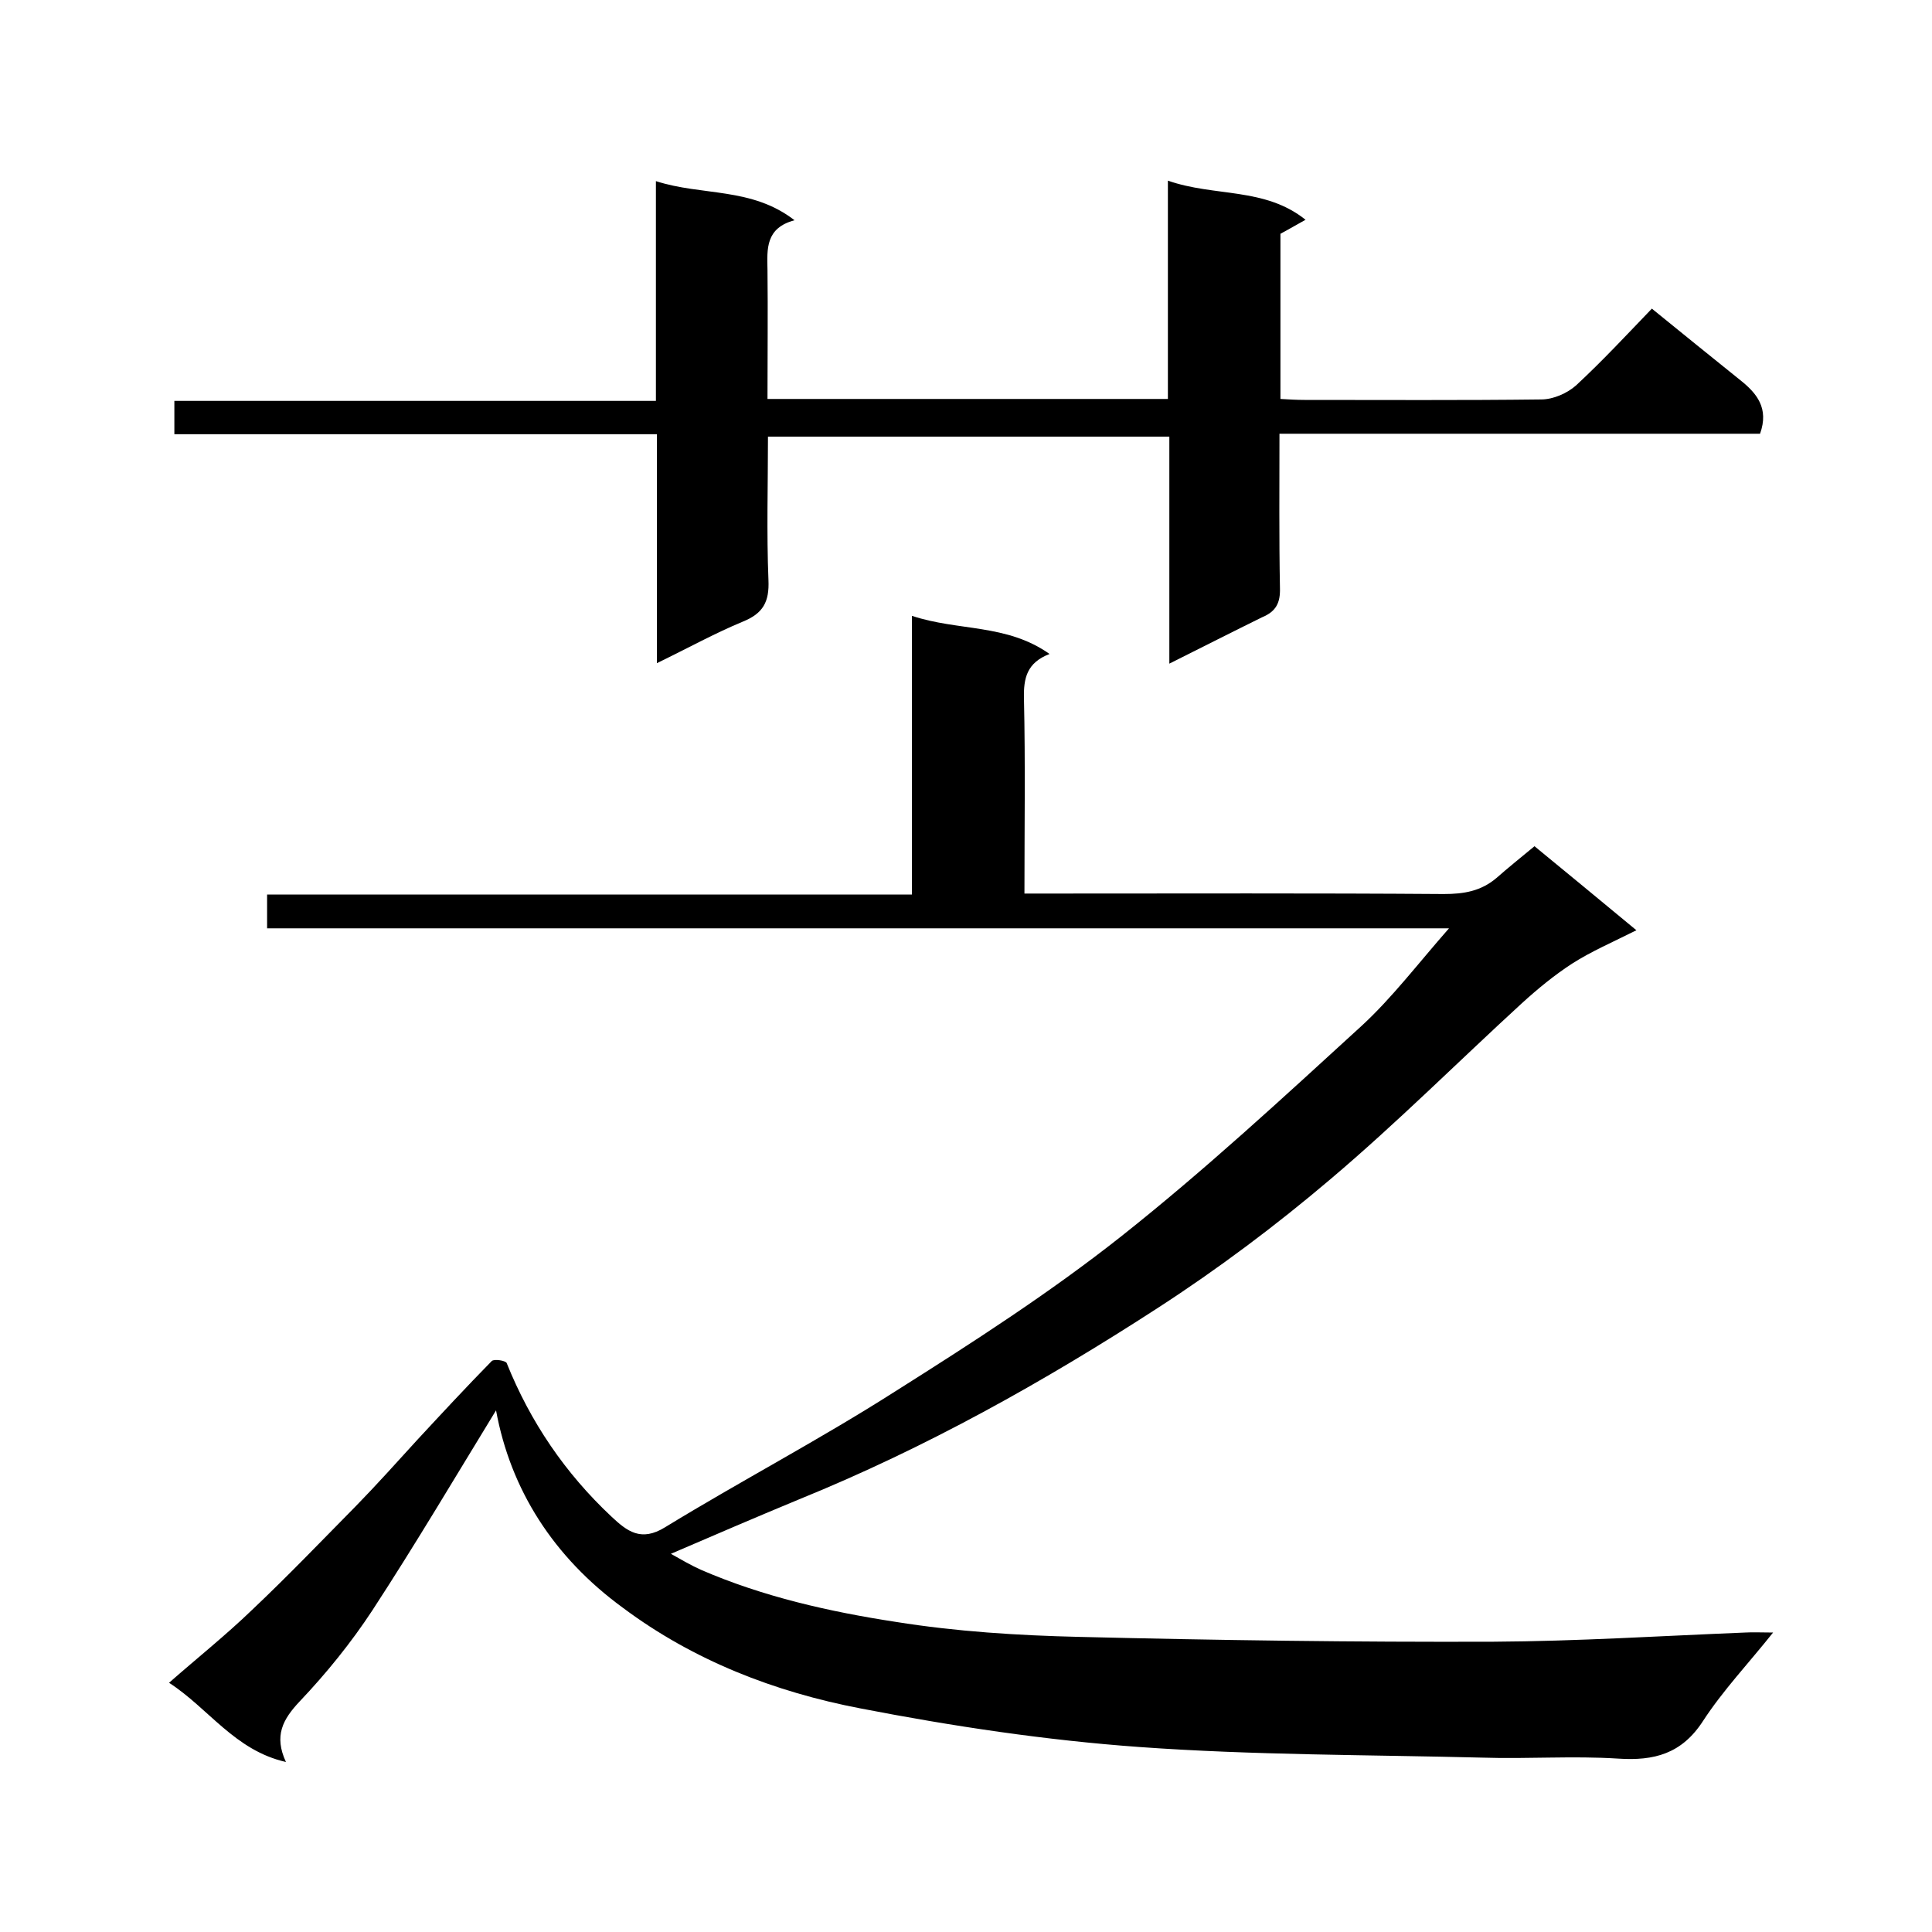
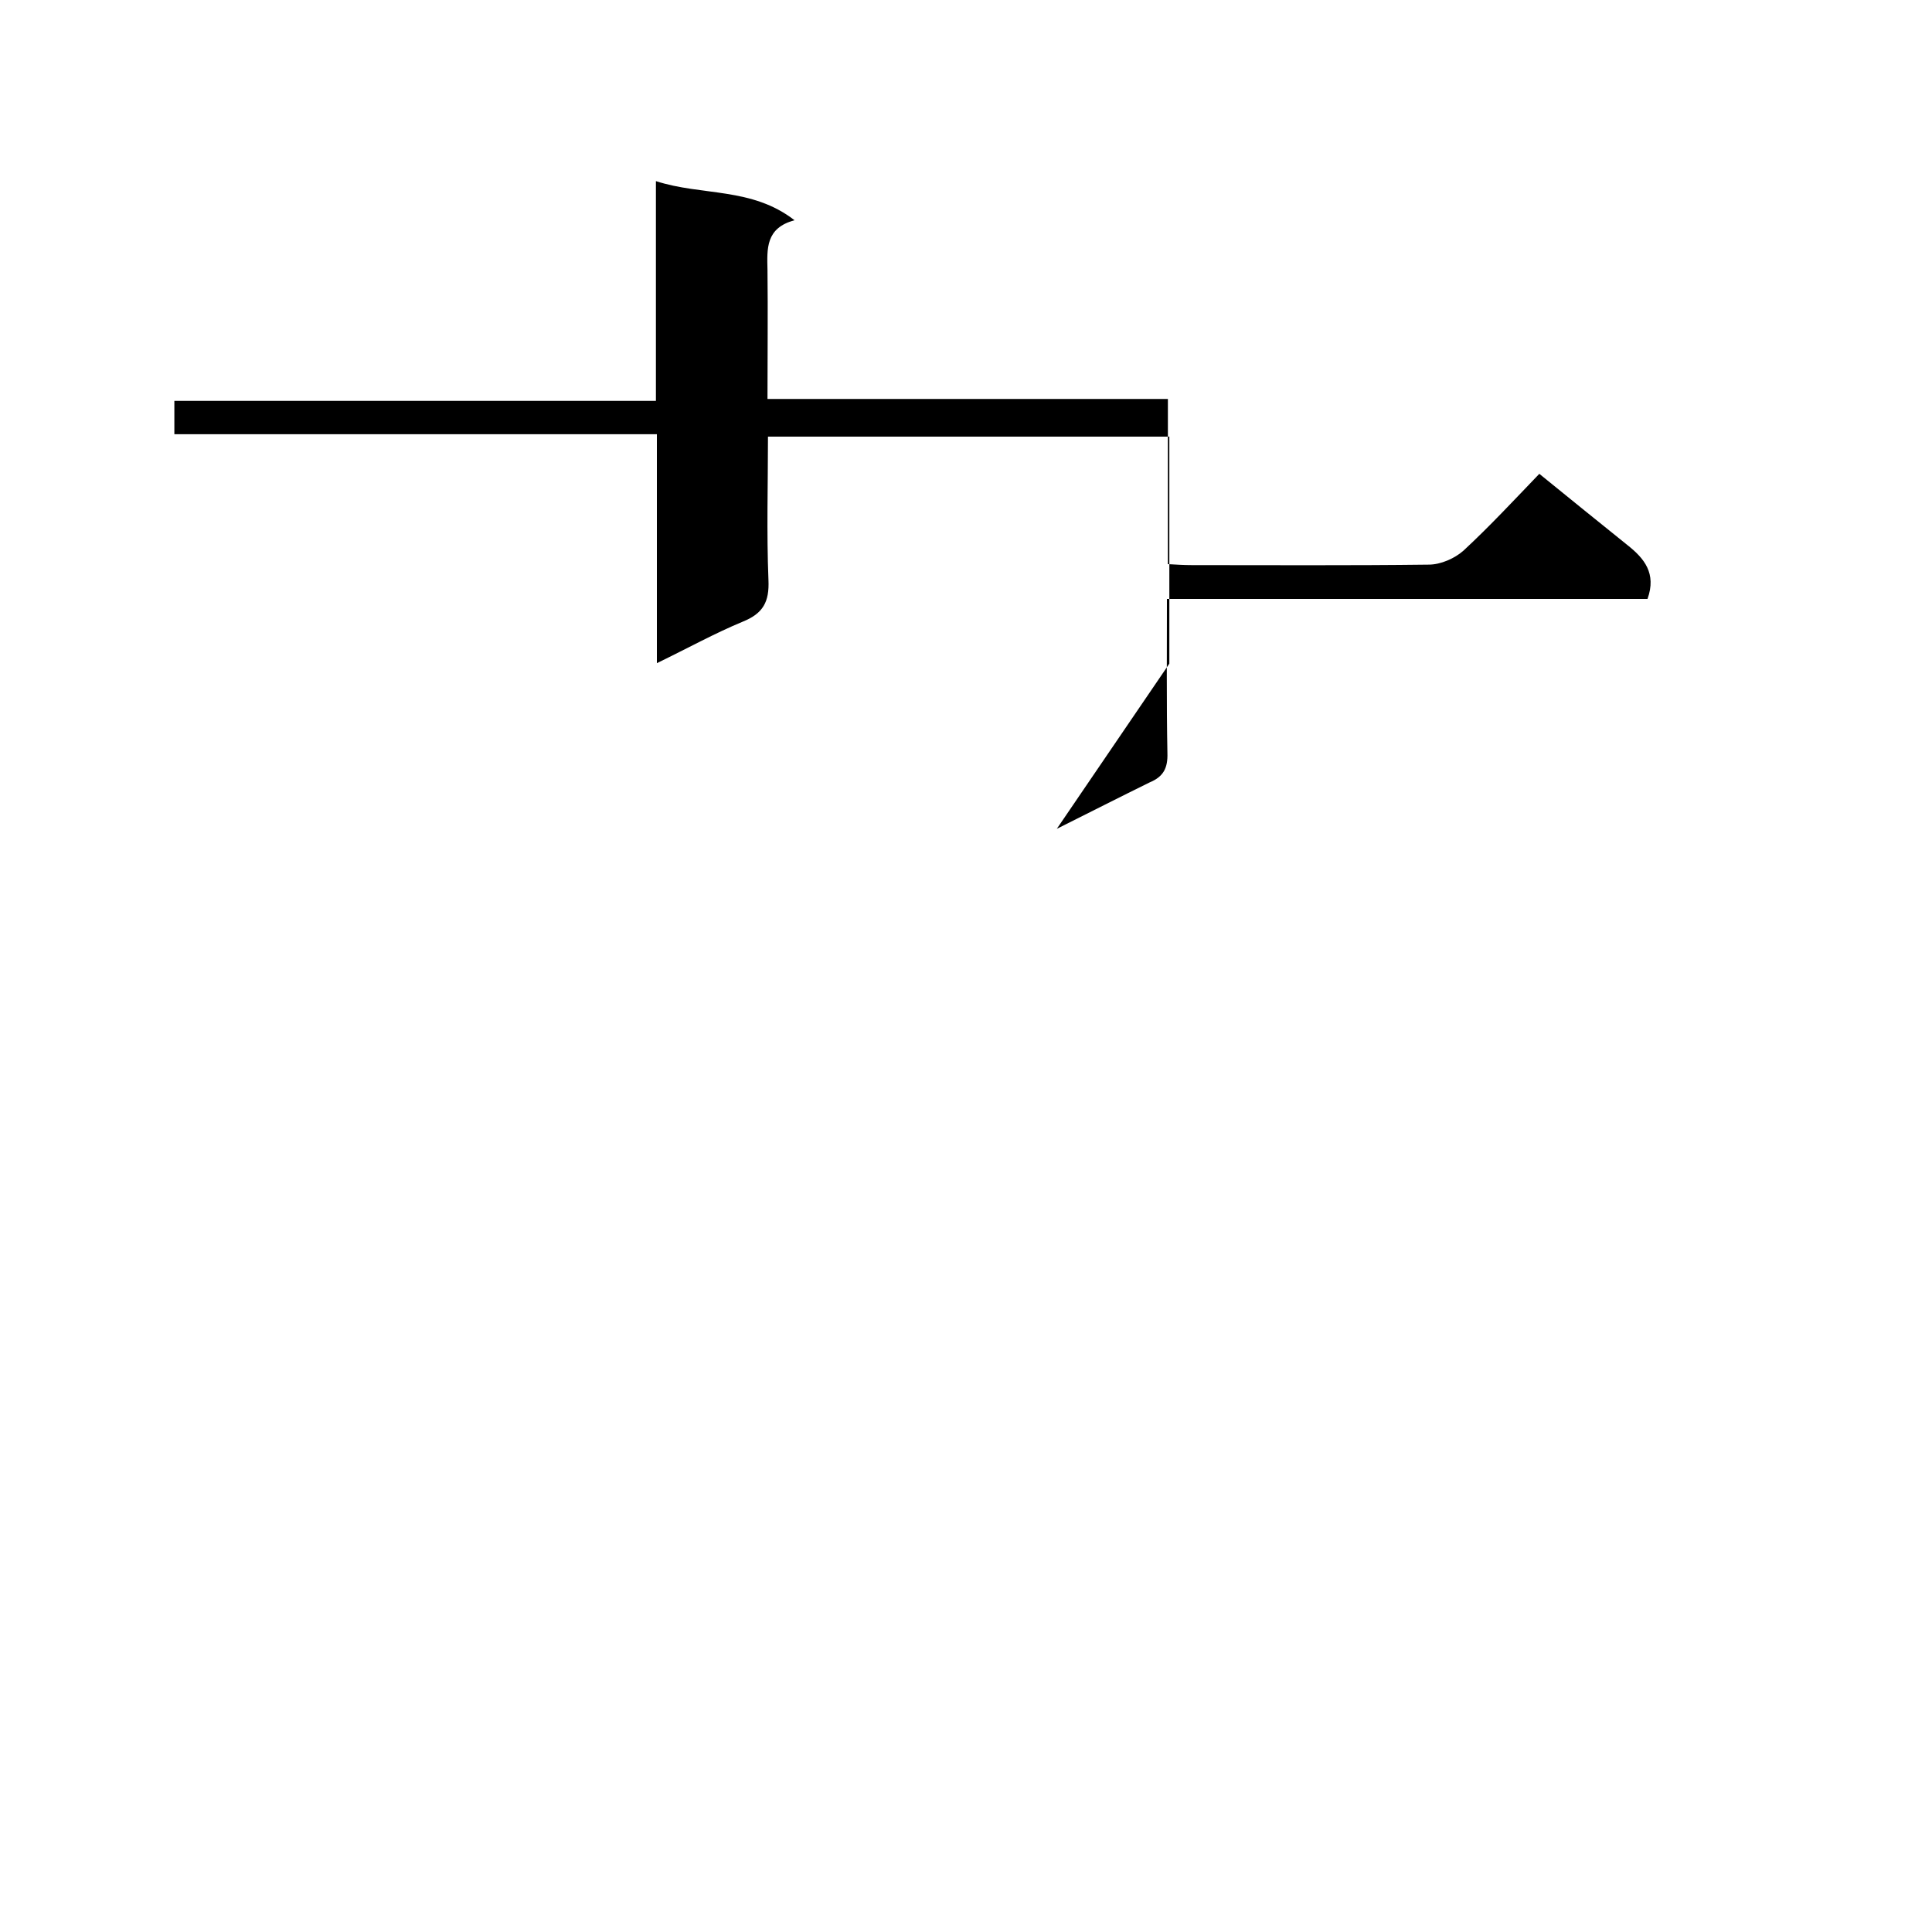
<svg xmlns="http://www.w3.org/2000/svg" enable-background="new 0 0 400 400" viewBox="0 0 400 400">
-   <path d="m102.7 292c-8.2 13.4-16.6 27.6-25.6 41.4-4.4 6.7-9.5 13-15 18.8-3.6 3.8-5.4 7.2-2.9 12.6-10.6-2.4-16-11.1-24.2-16.4 5.8-5.1 11.7-9.8 17.2-15.1 7.3-6.9 14.3-14.2 21.4-21.4 4.4-4.5 8.6-9.2 12.8-13.8 5.1-5.5 10.1-10.9 15.4-16.3.5-.5 2.9-.1 3.1.4 4.9 12.2 12.1 22.8 21.7 31.8 3.2 3 6.1 5.3 11.1 2.2 15.7-9.6 32.1-18.2 47.6-28.1 16-10.1 32-20.4 46.8-32.1 17.3-13.7 33.5-28.7 49.8-43.6 6.3-5.8 11.6-12.8 18.1-20.2-82.3 0-163.4 0-244.7 0 0-2.5 0-4.6 0-7h133.5c0-19.1 0-37.8 0-57.7 9.6 3.2 19.6 1.6 28.5 7.9-4.7 1.8-5.4 5-5.3 9.2.3 13.3.1 26.6.1 40.4h5.8c27 0 54-.1 81 .1 4.2 0 7.7-.6 10.9-3.3 2.5-2.2 5-4.2 7.9-6.6 6.7 5.5 13.5 11.1 21.1 17.4-5 2.5-9.4 4.4-13.3 6.9-3.7 2.4-7.1 5.2-10.4 8.2-13.2 12.1-25.9 24.8-39.6 36.4-11.3 9.6-23.3 18.6-35.8 26.7-23.6 15.3-48.1 29-74.2 39.6-8.7 3.6-17.3 7.3-26.6 11.3 2.3 1.3 4.2 2.4 6.2 3.3 12.9 5.6 26.7 8.7 40.4 10.8 12.5 2 25.2 2.8 37.9 3.1 28.6.7 57.2 1.1 85.8 1 17.4-.1 34.7-1.2 52.1-1.9 1.7-.1 3.3 0 5.8 0-5.1 6.4-10.4 12-14.5 18.3-4.4 6.8-10.1 8.3-17.6 7.8-9.3-.6-18.7.1-28-.2-23.7-.6-47.5-.5-71.1-2.2-19.4-1.4-38.7-4.3-57.8-8-17.7-3.4-34.5-9.9-49.1-20.8-14.4-10.5-23.3-24.5-26.3-40.9z" />
-   <path d="m242.1 137.4c0-16 0-31.3 0-47-27.7 0-55.1 0-83.1 0 0 9.9-.3 19.8.1 29.7.2 4.5-1.1 6.9-5.3 8.6-5.8 2.4-11.4 5.5-17.8 8.6 0-16.1 0-31.4 0-47.4-33.5 0-66.6 0-99.9 0 0-2.5 0-4.4 0-6.9h99.7c0-15.3 0-30 0-45.5 9.6 3.1 19.8 1.2 28.7 8.1-6 1.6-5.7 5.9-5.6 10.3.1 8.8 0 17.6 0 26.7h82.9c0-14.8 0-29.6 0-45.2 9.7 3.4 20 1.3 28.5 8.1-2 1.1-3.5 2-5.2 2.9v34.2c1.7.1 3.4.2 5 .2 16.3 0 32.7.1 49-.1 2.5 0 5.4-1.3 7.2-2.9 5.5-5.1 10.6-10.6 15.7-15.9 6.3 5.1 12.3 10 18.3 14.8 3.4 2.7 6 5.8 4.1 11.1-32.8 0-65.9 0-99.5 0 0 11-.1 21.4.1 31.9.1 3.1-.8 4.9-3.7 6.1-6.1 3-12.2 6.1-19.2 9.6z" />
+   <path d="m242.1 137.4c0-16 0-31.3 0-47-27.7 0-55.1 0-83.1 0 0 9.9-.3 19.8.1 29.7.2 4.5-1.1 6.9-5.3 8.6-5.8 2.4-11.4 5.5-17.8 8.6 0-16.1 0-31.4 0-47.4-33.5 0-66.6 0-99.9 0 0-2.5 0-4.4 0-6.9h99.7c0-15.3 0-30 0-45.5 9.6 3.1 19.8 1.2 28.7 8.1-6 1.6-5.7 5.9-5.6 10.3.1 8.8 0 17.6 0 26.7h82.9v34.2c1.7.1 3.4.2 5 .2 16.3 0 32.7.1 49-.1 2.5 0 5.4-1.3 7.2-2.9 5.5-5.1 10.6-10.6 15.7-15.9 6.3 5.1 12.3 10 18.3 14.8 3.4 2.7 6 5.8 4.1 11.1-32.8 0-65.9 0-99.5 0 0 11-.1 21.4.1 31.9.1 3.1-.8 4.9-3.7 6.1-6.1 3-12.2 6.1-19.2 9.6z" />
</svg>